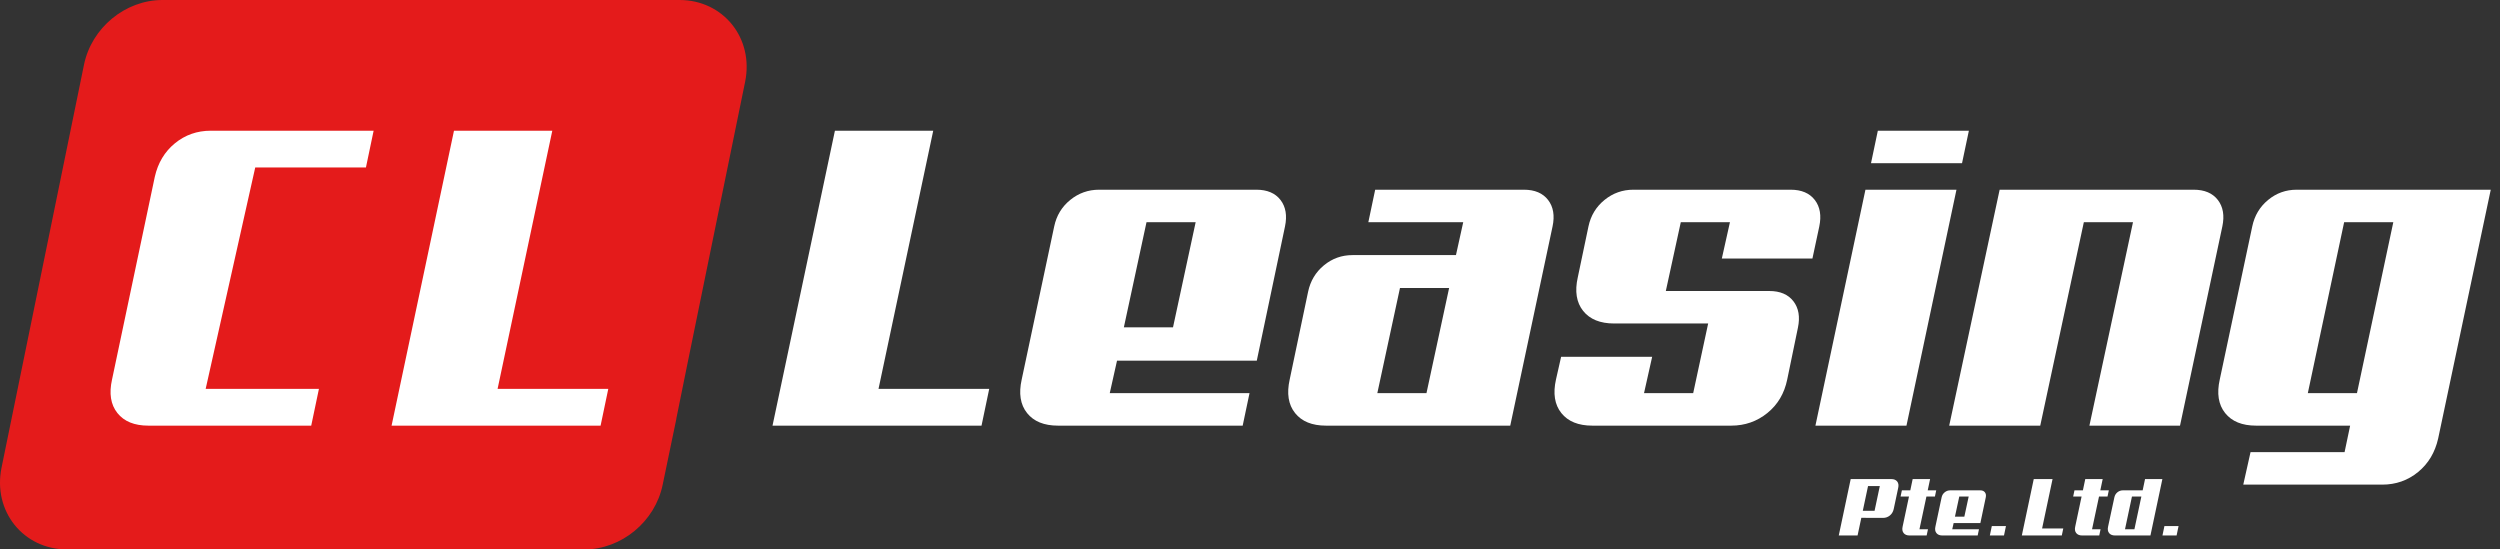
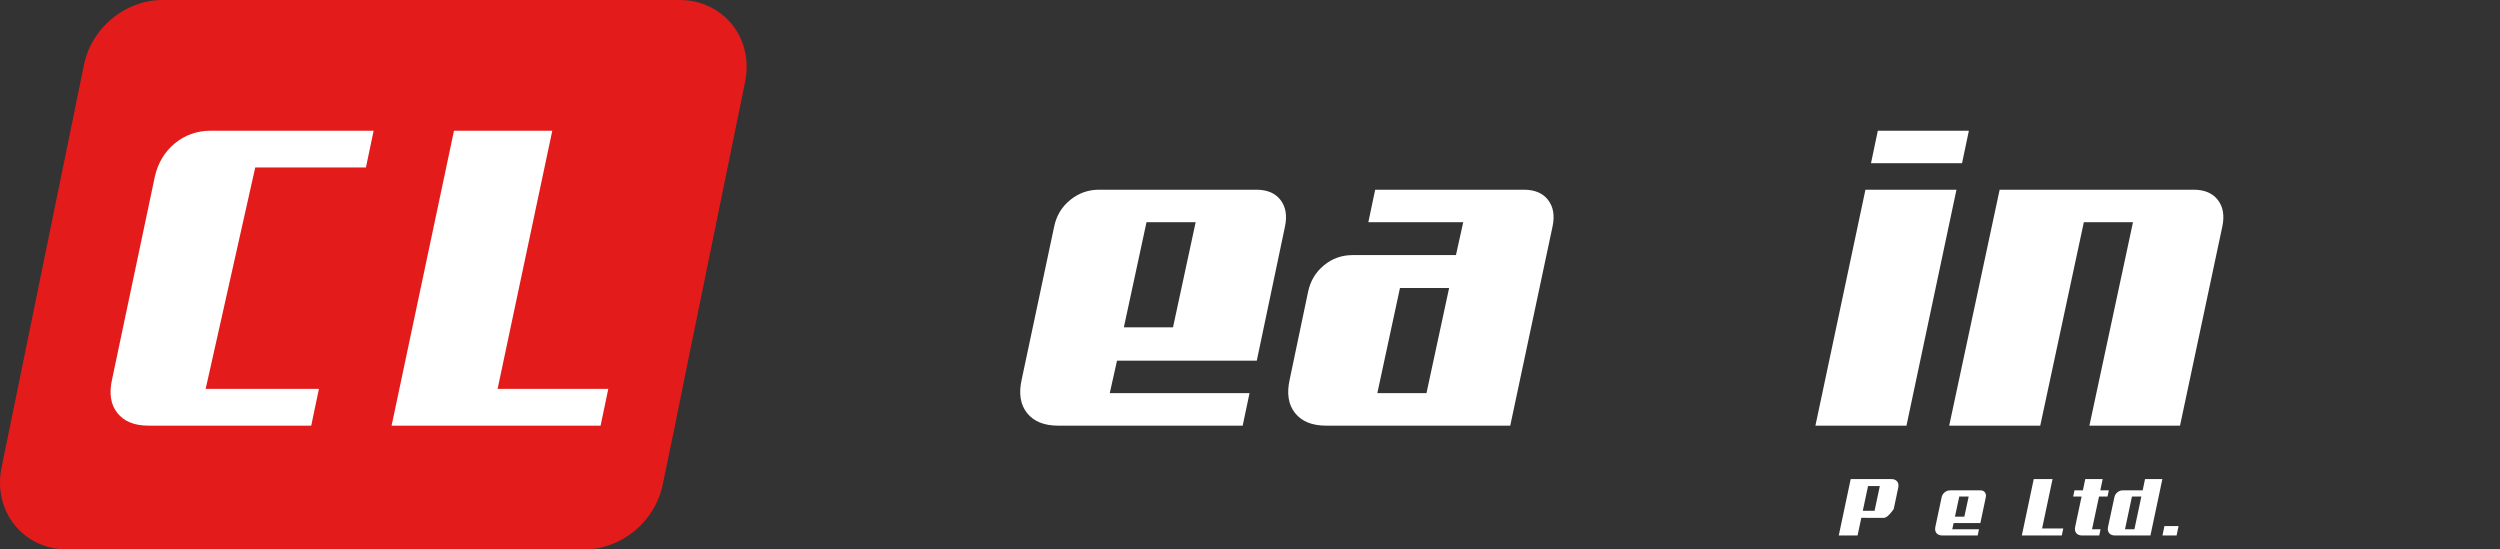
<svg xmlns="http://www.w3.org/2000/svg" width="182" height="40" viewBox="0 0 182 40" fill="none">
  <rect x="0" y="0" width="182" height="40" fill="#333333" stroke="none" />
  <path d="M54.245 5.955C54.893 2.784 52.66 0 49.468 0H11.824C9.118 0 6.663 2.026 6.114 4.714L0.112 34.045C-0.536 37.216 1.698 40 4.889 40H42.533C45.239 40 47.694 37.974 48.243 35.286L49.028 31.506L49.029 31.503L49.24 30.486H49.234L50.069 26.367L54.245 5.955Z" fill="#E41B1B" />
-   <path d="M71.455 30.987H56.239L60.782 9.516H67.939L63.956 28.311H72.015L71.455 30.987Z" fill="white" />
  <path d="M83.466 16.175L81.817 23.83H85.395L87.044 16.175H83.466ZM76.745 16.486C76.91 15.698 77.299 15.055 77.912 14.557C78.523 14.06 79.223 13.811 80.012 13.811H91.463C92.251 13.811 92.837 14.06 93.221 14.557C93.604 15.055 93.713 15.698 93.548 16.486L91.494 26.257H81.319L80.79 28.622H90.965L90.467 30.987H77.025C76.008 30.987 75.256 30.681 74.769 30.069C74.282 29.457 74.152 28.643 74.38 27.626L76.745 16.486Z" fill="white" />
  <path d="M101.918 20.967L100.269 28.622H103.847L105.496 20.967H101.918ZM109.946 30.987H96.534C95.518 30.987 94.766 30.681 94.279 30.069C93.792 29.457 93.662 28.643 93.89 27.626L95.228 21.247C95.394 20.459 95.777 19.816 96.379 19.318C96.981 18.821 97.675 18.571 98.464 18.571H105.994L106.523 16.175H99.615L100.113 13.811H110.942C111.73 13.811 112.316 14.06 112.7 14.557C113.084 15.055 113.193 15.698 113.026 16.486L109.946 30.987Z" fill="white" />
-   <path d="M128.803 21.185C129.591 21.185 130.177 21.434 130.561 21.932C130.944 22.43 131.054 23.073 130.888 23.861L130.11 27.626C129.902 28.643 129.42 29.457 128.663 30.069C127.906 30.681 127.029 30.987 126.033 30.987H115.921C114.904 30.987 114.152 30.681 113.664 30.069C113.177 29.457 113.048 28.643 113.276 27.626L113.649 25.977H120.277L119.685 28.622H123.264L124.354 23.55H117.508C116.491 23.55 115.739 23.244 115.251 22.632C114.764 22.02 114.634 21.206 114.863 20.189L115.64 16.486C115.806 15.698 116.195 15.055 116.807 14.557C117.419 14.06 118.119 13.811 118.908 13.811H130.359C131.147 13.811 131.733 14.06 132.117 14.557C132.5 15.055 132.609 15.698 132.444 16.486L131.945 18.821H125.349L125.94 16.175H122.362L121.272 21.185H128.803Z" fill="white" />
  <path d="M142.836 11.882H136.209L136.706 9.517H143.334L142.836 11.882ZM138.791 30.987H132.163L135.804 13.811H142.431L138.791 30.987Z" fill="white" />
  <path d="M158.705 30.987H152.109L155.282 16.175H151.704L148.53 30.987H141.902L145.574 13.811H159.701C160.489 13.811 161.075 14.06 161.459 14.557C161.843 15.055 161.952 15.698 161.786 16.486L158.705 30.987Z" fill="white" />
-   <path d="M170.654 16.175L168.009 28.622H171.587L174.233 16.175H170.654ZM163.839 32.916H170.685L171.09 30.987H164.244C163.227 30.987 162.475 30.681 161.988 30.069C161.501 29.457 161.371 28.643 161.599 27.626L163.964 16.486C164.129 15.698 164.513 15.055 165.116 14.557C165.717 14.06 166.411 13.811 167.2 13.811H181.327L177.499 31.92C177.271 32.937 176.784 33.751 176.037 34.363C175.29 34.975 174.419 35.281 173.424 35.281H163.31L163.839 32.916Z" fill="white" />
  <path d="M10.802 30.987C9.785 30.987 9.033 30.681 8.546 30.069C8.059 29.457 7.929 28.643 8.157 27.626L11.268 12.877C11.497 11.861 11.984 11.046 12.731 10.434C13.478 9.823 14.349 9.516 15.345 9.516H27.2L26.64 12.193H18.581L14.972 28.311H23.218L22.657 30.987H10.802Z" fill="white" />
  <path d="M43.723 30.987H28.507L33.05 9.516H40.207L36.224 28.311H44.283L43.723 30.987Z" fill="white" />
-   <path d="M135.993 35.388L135.612 37.185H136.469L136.85 35.388H135.993ZM137.862 37.06C137.818 37.255 137.725 37.411 137.582 37.528C137.439 37.645 137.272 37.703 137.082 37.703L135.504 37.697L135.231 38.983H133.862L134.731 34.876H137.683C137.878 34.876 138.021 34.934 138.115 35.051C138.208 35.168 138.232 35.325 138.189 35.519L137.862 37.06Z" fill="white" />
-   <path d="M139.016 38.983C138.822 38.983 138.678 38.924 138.585 38.807C138.491 38.69 138.467 38.535 138.51 38.34L138.974 36.15H138.361L138.457 35.697H139.07L139.242 34.876H140.511L140.338 35.697H140.957L140.862 36.15H140.243L139.736 38.531H140.356L140.26 38.983H139.016Z" fill="white" />
+   <path d="M135.993 35.388L135.612 37.185H136.469L136.85 35.388H135.993ZM137.862 37.06C137.439 37.645 137.272 37.703 137.082 37.703L135.504 37.697L135.231 38.983H133.862L134.731 34.876H137.683C137.878 34.876 138.021 34.934 138.115 35.051C138.208 35.168 138.232 35.325 138.189 35.519L137.862 37.06Z" fill="white" />
  <path d="M142.635 36.15L142.32 37.614H143.004L143.32 36.15H142.635ZM141.35 36.209C141.381 36.058 141.455 35.936 141.573 35.84C141.689 35.745 141.823 35.697 141.975 35.697H144.165C144.316 35.697 144.428 35.745 144.501 35.84C144.575 35.936 144.596 36.058 144.564 36.209L144.171 38.078H142.225L142.123 38.531H144.069L143.975 38.983H141.403C141.208 38.983 141.065 38.924 140.972 38.807C140.879 38.69 140.853 38.535 140.897 38.34L141.35 36.209Z" fill="white" />
-   <path d="M145.891 38.983H144.861L145.004 38.298H146.034L145.891 38.983Z" fill="white" />
  <path d="M150.099 38.983H147.189L148.057 34.876H149.426L148.665 38.471H150.207L150.099 38.983Z" fill="white" />
  <path d="M151.581 38.983C151.387 38.983 151.243 38.924 151.15 38.807C151.056 38.69 151.032 38.535 151.075 38.34L151.539 36.15H150.926L151.022 35.697H151.635L151.807 34.876H153.075L152.903 35.697H153.522L153.427 36.15H152.808L152.301 38.531H152.921L152.825 38.983H151.581Z" fill="white" />
  <path d="M155.206 36.15L154.7 38.531H155.385L155.891 36.15H155.206ZM156.552 38.983H153.974C153.78 38.983 153.636 38.924 153.542 38.807C153.45 38.69 153.424 38.535 153.468 38.34L153.926 36.209C153.958 36.058 154.031 35.936 154.146 35.84C154.262 35.745 154.395 35.697 154.545 35.697H155.986L156.159 34.876H157.421L156.552 38.983Z" fill="white" />
  <path d="M158.456 38.983H157.427L157.57 38.298H158.599L158.456 38.983Z" fill="white" />
</svg>